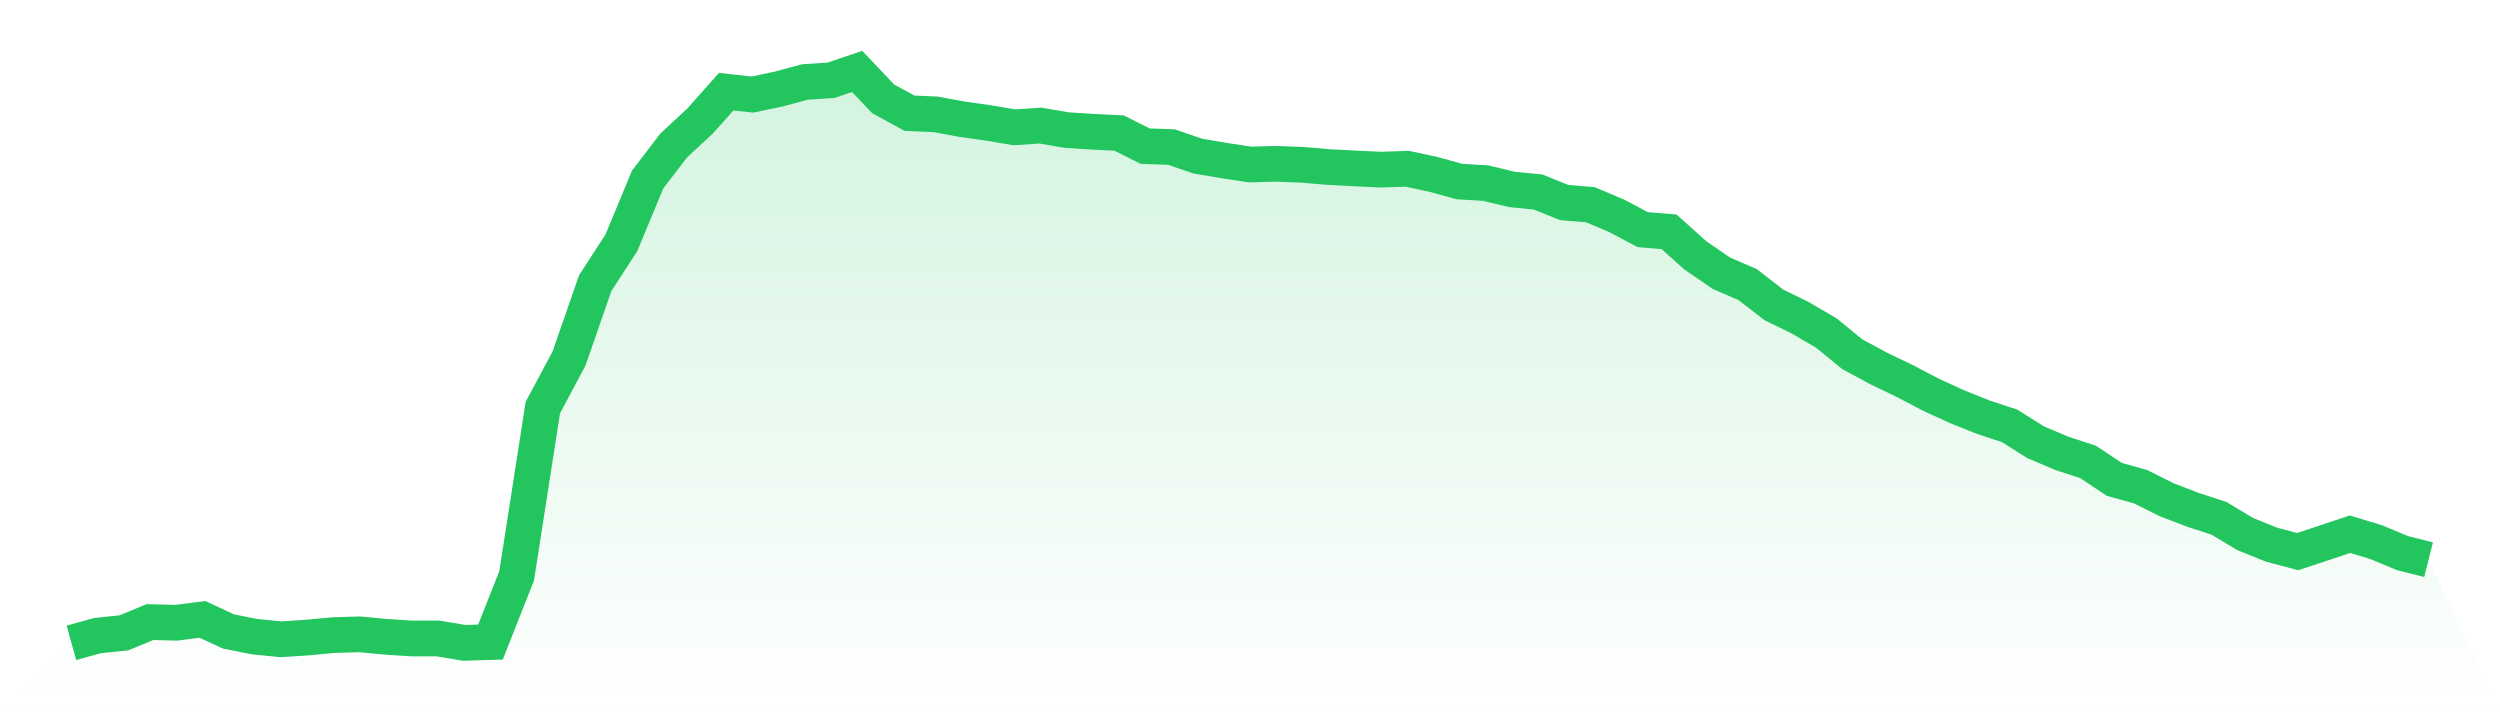
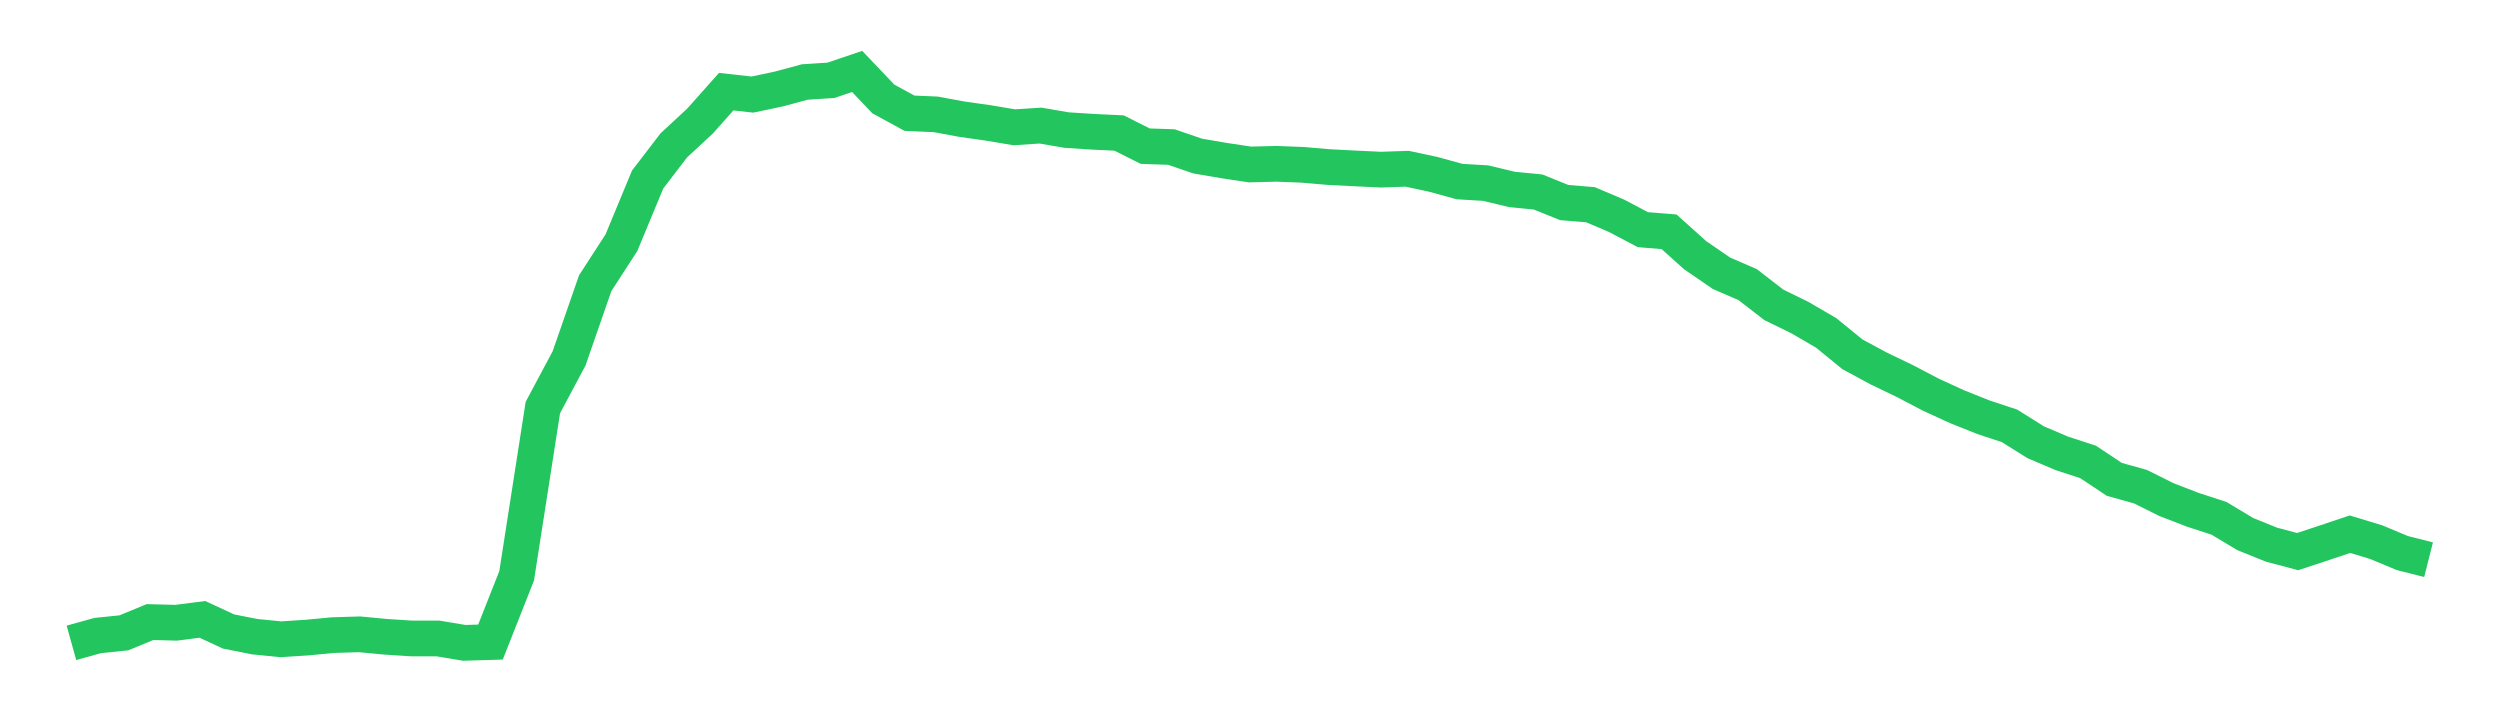
<svg xmlns="http://www.w3.org/2000/svg" viewBox="0 0 140 40">
  <defs>
    <linearGradient id="gradient" x1="0" x2="0" y1="0" y2="1">
      <stop offset="0%" stop-color="#22c55e" stop-opacity="0.2" />
      <stop offset="100%" stop-color="#22c55e" stop-opacity="0" />
    </linearGradient>
  </defs>
-   <path d="M4,36 L4,36 L5.467,35.591 L6.933,35.44 L8.4,34.836 L9.867,34.874 L11.333,34.685 L12.8,35.364 L14.267,35.654 L15.733,35.799 L17.2,35.704 L18.667,35.566 L20.133,35.522 L21.6,35.66 L23.067,35.755 L24.533,35.755 L26,36 L27.467,35.956 L28.933,32.243 L30.4,22.822 L31.867,20.072 L33.333,15.856 L34.8,13.591 L36.267,10.054 L37.733,8.141 L39.2,6.782 L40.667,5.133 L42.133,5.296 L43.6,4.988 L45.067,4.592 L46.533,4.497 L48,4 L49.467,5.542 L50.933,6.341 L52.4,6.404 L53.867,6.675 L55.333,6.882 L56.8,7.128 L58.267,7.033 L59.733,7.285 L61.2,7.379 L62.667,7.449 L64.133,8.185 L65.6,8.235 L67.067,8.739 L68.533,8.99 L70,9.211 L71.467,9.173 L72.933,9.229 L74.4,9.355 L75.867,9.431 L77.333,9.5 L78.8,9.45 L80.267,9.764 L81.733,10.167 L83.2,10.255 L84.667,10.608 L86.133,10.752 L87.6,11.344 L89.067,11.464 L90.533,12.087 L92,12.861 L93.467,12.98 L94.933,14.295 L96.4,15.302 L97.867,15.938 L99.333,17.071 L100.8,17.788 L102.267,18.644 L103.733,19.84 L105.2,20.632 L106.667,21.337 L108.133,22.105 L109.6,22.778 L111.067,23.364 L112.533,23.848 L114,24.767 L115.467,25.39 L116.933,25.868 L118.4,26.844 L119.867,27.253 L121.333,27.983 L122.8,28.549 L124.267,29.027 L125.733,29.908 L127.2,30.5 L128.667,30.89 L130.133,30.406 L131.6,29.915 L133.067,30.361 L134.533,30.972 L136,31.343 L140,40 L0,40 z" fill="url(#gradient)" />
  <path d="M4,36 L4,36 L5.467,35.591 L6.933,35.44 L8.4,34.836 L9.867,34.874 L11.333,34.685 L12.8,35.364 L14.267,35.654 L15.733,35.799 L17.2,35.704 L18.667,35.566 L20.133,35.522 L21.6,35.66 L23.067,35.755 L24.533,35.755 L26,36 L27.467,35.956 L28.933,32.243 L30.4,22.822 L31.867,20.072 L33.333,15.856 L34.8,13.591 L36.267,10.054 L37.733,8.141 L39.2,6.782 L40.667,5.133 L42.133,5.296 L43.6,4.988 L45.067,4.592 L46.533,4.497 L48,4 L49.467,5.542 L50.933,6.341 L52.4,6.404 L53.867,6.675 L55.333,6.882 L56.8,7.128 L58.267,7.033 L59.733,7.285 L61.2,7.379 L62.667,7.449 L64.133,8.185 L65.6,8.235 L67.067,8.739 L68.533,8.99 L70,9.211 L71.467,9.173 L72.933,9.229 L74.4,9.355 L75.867,9.431 L77.333,9.5 L78.8,9.45 L80.267,9.764 L81.733,10.167 L83.2,10.255 L84.667,10.608 L86.133,10.752 L87.6,11.344 L89.067,11.464 L90.533,12.087 L92,12.861 L93.467,12.98 L94.933,14.295 L96.4,15.302 L97.867,15.938 L99.333,17.071 L100.8,17.788 L102.267,18.644 L103.733,19.84 L105.2,20.632 L106.667,21.337 L108.133,22.105 L109.6,22.778 L111.067,23.364 L112.533,23.848 L114,24.767 L115.467,25.39 L116.933,25.868 L118.4,26.844 L119.867,27.253 L121.333,27.983 L122.8,28.549 L124.267,29.027 L125.733,29.908 L127.2,30.5 L128.667,30.89 L130.133,30.406 L131.6,29.915 L133.067,30.361 L134.533,30.972 L136,31.343" fill="none" stroke="#22c55e" stroke-width="2" />
</svg>